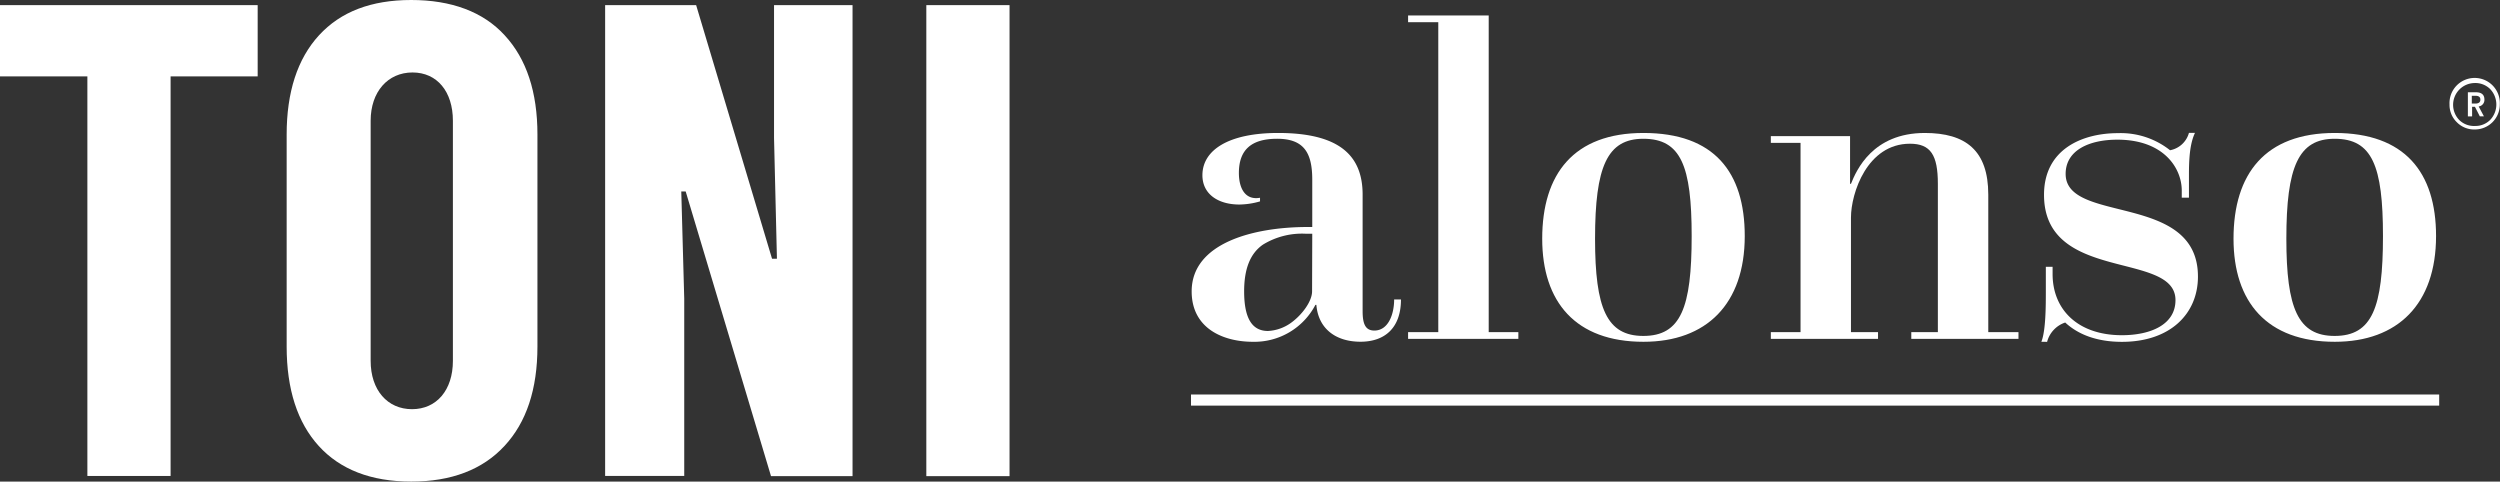
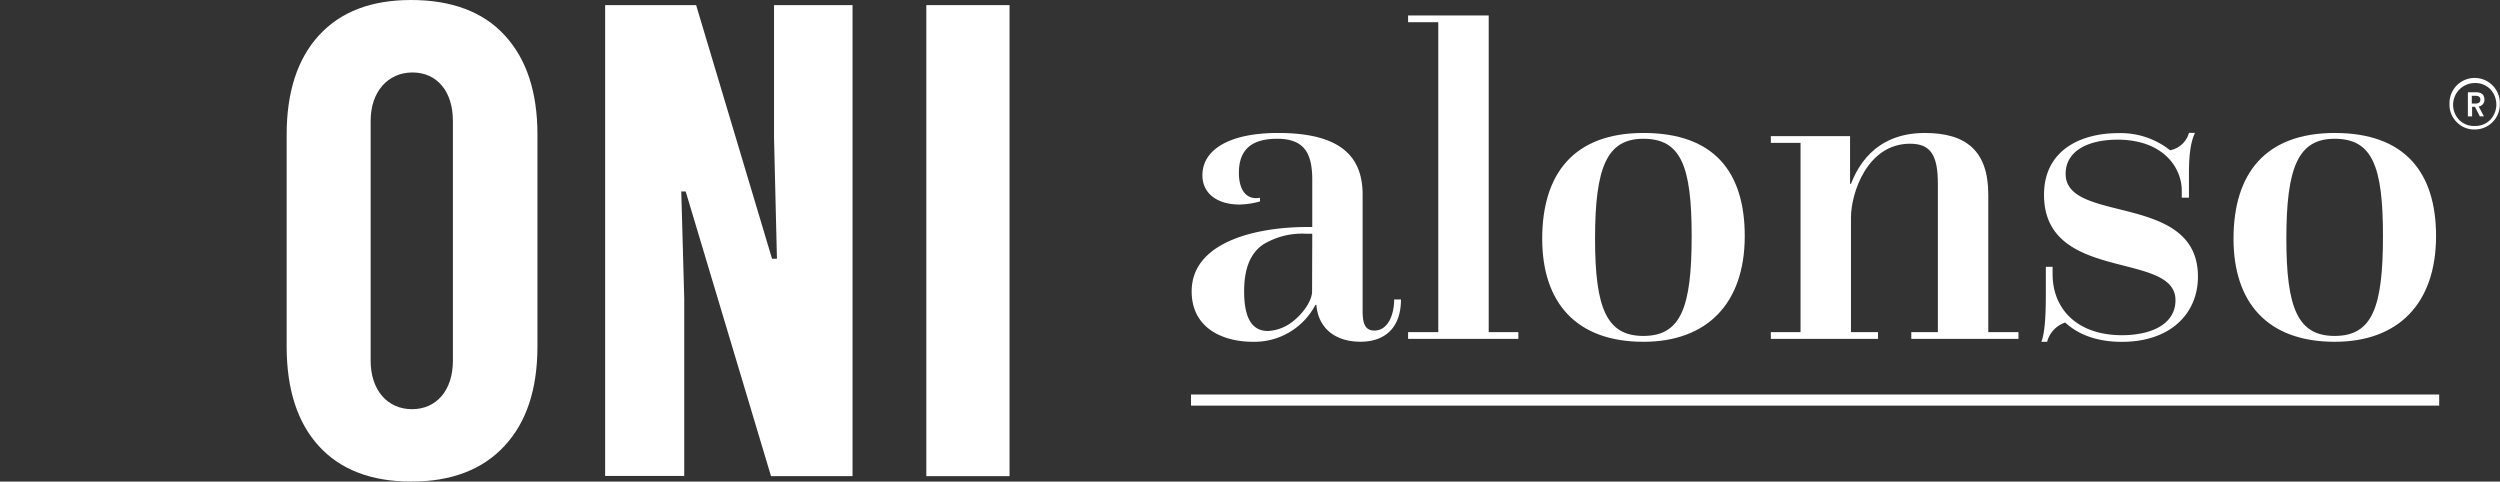
<svg xmlns="http://www.w3.org/2000/svg" viewBox="0 0 414 79.75">
  <rect x="0" y="0" width="414" height="79.75" fill="#333333" stroke="none" />
  <defs>
    <style>.cls-1{fill:#fff;}</style>
  </defs>
  <g id="Capa_2" data-name="Capa 2">
    <g id="Capa_1-2" data-name="Capa 1">
-       <path class="cls-1" d="M42.67.85v11.8H28.25V78.82H14.47V12.65H0V.85Z" />
      <path class="cls-1" d="M83.57,5.84Q89,11.71,89,22.28v35.1Q89,68,83.53,73.86c-3.62,3.91-8.78,5.89-15.43,5.89s-11.77-2-15.31-5.89-5.32-9.39-5.32-16.48V22.28c0-7,1.77-12.53,5.36-16.44S61.49,0,68.1,0,80,1.93,83.57,5.84ZM75,20c0-4.84-2.62-8-6.69-8s-6.93,3.18-6.93,8V59.76c0,4.84,2.78,8,6.85,8S75,64.6,75,59.76Z" />
      <path class="cls-1" d="M128.66,42.84l-.48-20V.85h13v78h-13.5L113.55,31.71h-.73l.49,17.73V78.82h-13.1V.85h15.07l12.57,42Z" />
      <path class="cls-1" d="M153.4.85h13.78v78H153.4Z" />
      <path class="cls-1" d="M217.83,50.49a11.4,11.4,0,0,1-10.36,6.11c-4.84,0-10.13-2.16-10.13-8.35,0-8,10.21-10.66,19.23-10.66h.74V29.77c0-4.33-1.27-6.79-5.81-6.79-4.33,0-6.34,1.87-6.34,5.67,0,2.46,1,4.55,3.5,4.1v.6a12.81,12.81,0,0,1-3.42.52c-3.51,0-6.12-1.72-6.12-4.85,0-4.17,4.33-7,12.53-7,10.13,0,14,3.72,14,10.21v19.3c0,2.09.45,3.21,1.94,3.21,2.31,0,3.28-2.69,3.28-5.15H232c0,4.78-2.75,7-6.7,7-4.18,0-7-2.23-7.31-6.11Zm-.52-11.78h-1a12.35,12.35,0,0,0-7.15,1.79c-2.17,1.49-3.13,4.1-3.13,7.75,0,4.62,1.41,6.56,3.95,6.56a7.15,7.15,0,0,0,3.8-1.34c1.86-1.34,3.5-3.58,3.5-5.22Z" />
      <path class="cls-1" d="M233.18,55h5V3.68h-5V2.56h13.35V55h4.91v1.12H233.18Z" />
      <path class="cls-1" d="M255.39,39.53c0-10.73,5.22-17.51,16.77-17.51,11.71,0,16.77,6.48,16.77,17.07,0,11.25-6.33,17.51-16.77,17.51C260.91,56.6,255.39,50,255.39,39.53Zm24.75-.44c0-11.63-1.79-16.11-8-16.11-6,0-8,4.63-8,16.55,0,11.56,1.94,16.1,8,16.1C278.35,55.63,280.14,50.94,280.14,39.09Z" />
      <path class="cls-1" d="M293.25,55h4.92V23.66h-4.92V22.54h13.12v7.9h.15c.9-2.24,3.58-8.42,12.23-8.42,6.78,0,10.51,2.9,10.51,10.21V55h5v1.12H316.51V55h4.4V30.44c0-4.77-1.2-6.64-4.62-6.64-7.09,0-9.77,8.2-9.77,12.23V55H311v1.12H293.25Z" />
      <path class="cls-1" d="M338.05,56.6c.74-1.86.74-6,.74-8.42v-4h1.12v1.2c0,5.88,4.17,10.13,11.48,10.13,4.69,0,8.87-1.71,8.87-5.81,0-8.2-21.77-2.83-21.77-17.44,0-7.61,6.41-10.21,12.23-10.21a13.16,13.16,0,0,1,8.64,2.83A4,4,0,0,0,362.49,22h1c-.89,1.86-1,4.54-1,6.93v3.8H361.3V31.56c0-3.73-3-8.43-10.66-8.43-4.62,0-8.57,1.72-8.57,5.67,0,8.35,21.91,3,21.91,17,0,6.19-4.62,10.81-12.59,10.81-4.1,0-7.23-1.19-9.39-3.2a4.61,4.61,0,0,0-3,3.2Z" />
      <path class="cls-1" d="M369.87,39.53c0-10.73,5.22-17.51,16.77-17.51s16.77,6.48,16.77,17.07c0,11.25-6.33,17.51-16.77,17.51C375.39,56.6,369.87,50,369.87,39.53Zm24.75-.44c0-11.63-1.79-16.11-8-16.11-6,0-8,4.63-8,16.55,0,11.56,1.93,16.1,8,16.1C392.83,55.63,394.62,50.94,394.62,39.09Z" />
      <rect class="cls-1" x="197.23" y="65.33" width="206.7" height="1.84" />
      <path class="cls-1" d="M409.84,21.44a4,4,0,0,1-3-1.21,4,4,0,0,1-1.2-2.95,4.17,4.17,0,1,1,8.33,0,4.13,4.13,0,0,1-4.16,4.16Zm0-.58a3.45,3.45,0,0,0,2.53-1,3.7,3.7,0,0,0,0-5.11,3.46,3.46,0,0,0-2.54-1,3.61,3.61,0,0,0-2.56,6.14A3.47,3.47,0,0,0,409.84,20.86Zm-1.16-1.58v-4H410c.95,0,1.42.41,1.42,1.21a1.09,1.09,0,0,1-.95,1.14l.87,1.64h-.68l-.81-1.58h-.47v1.58Zm.65-2.13h.6c.54,0,.82-.22.82-.65s-.28-.64-.82-.64h-.6Z" />
    </g>
  </g>
</svg>